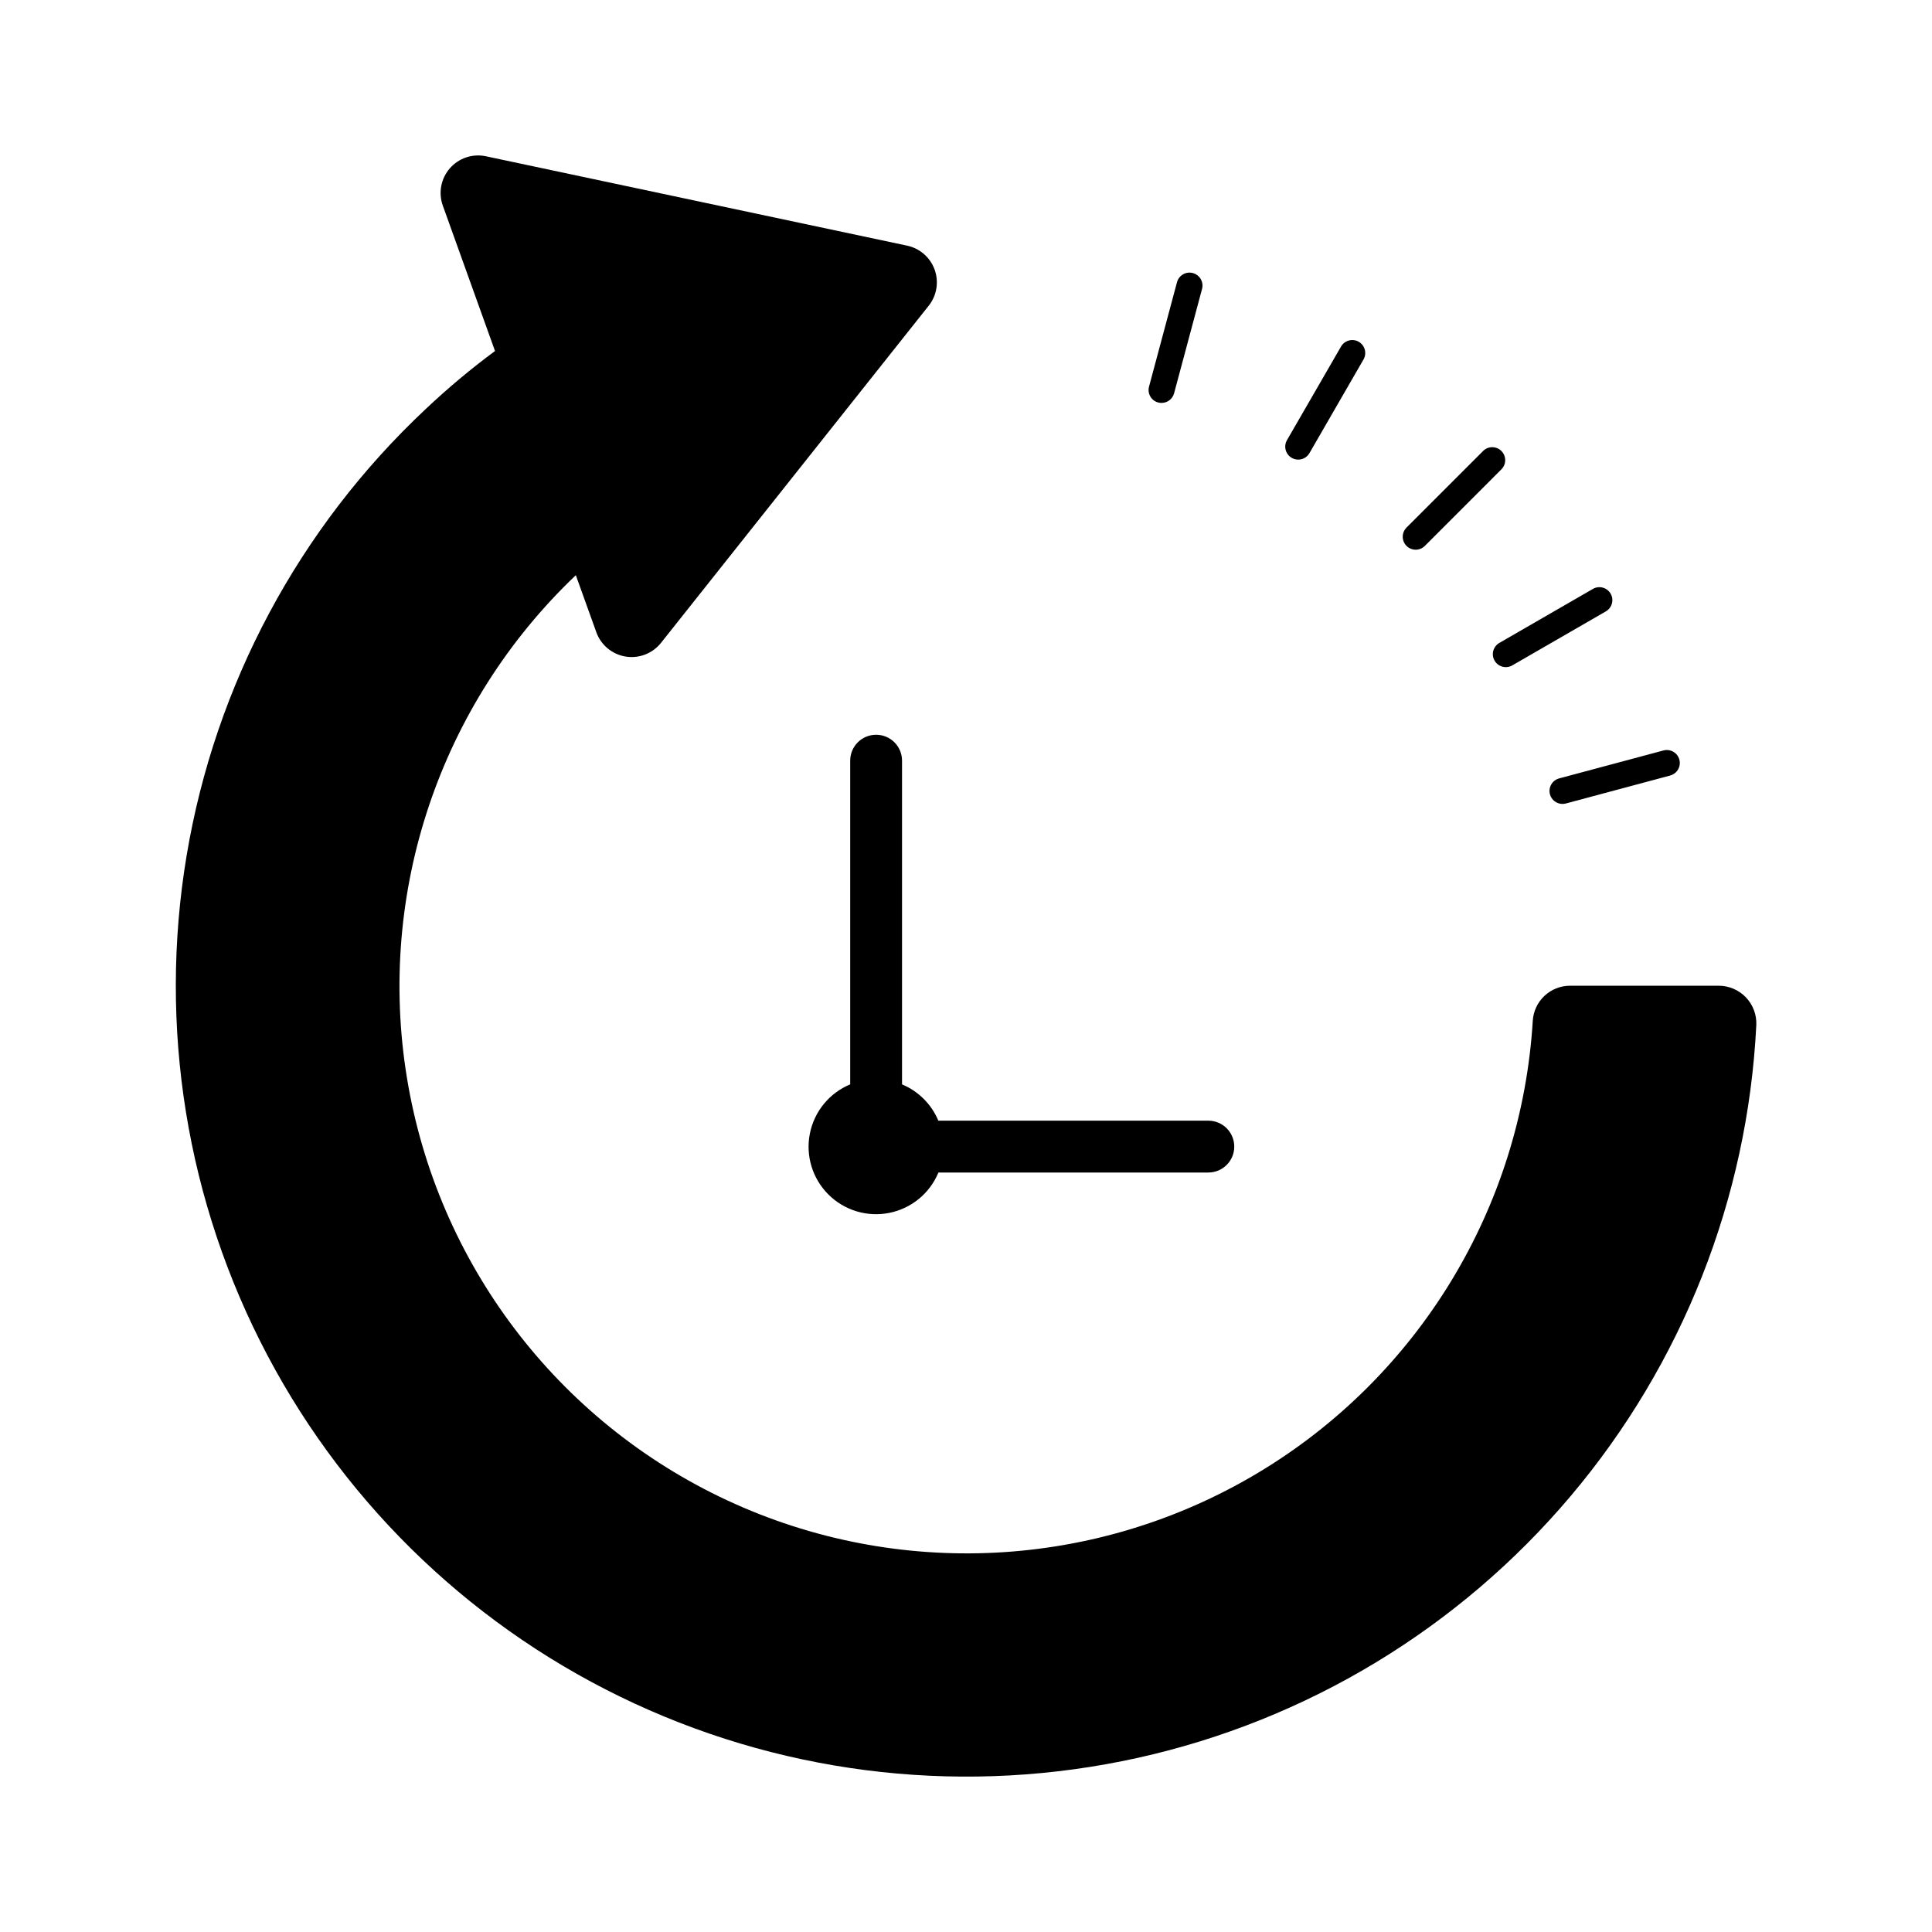
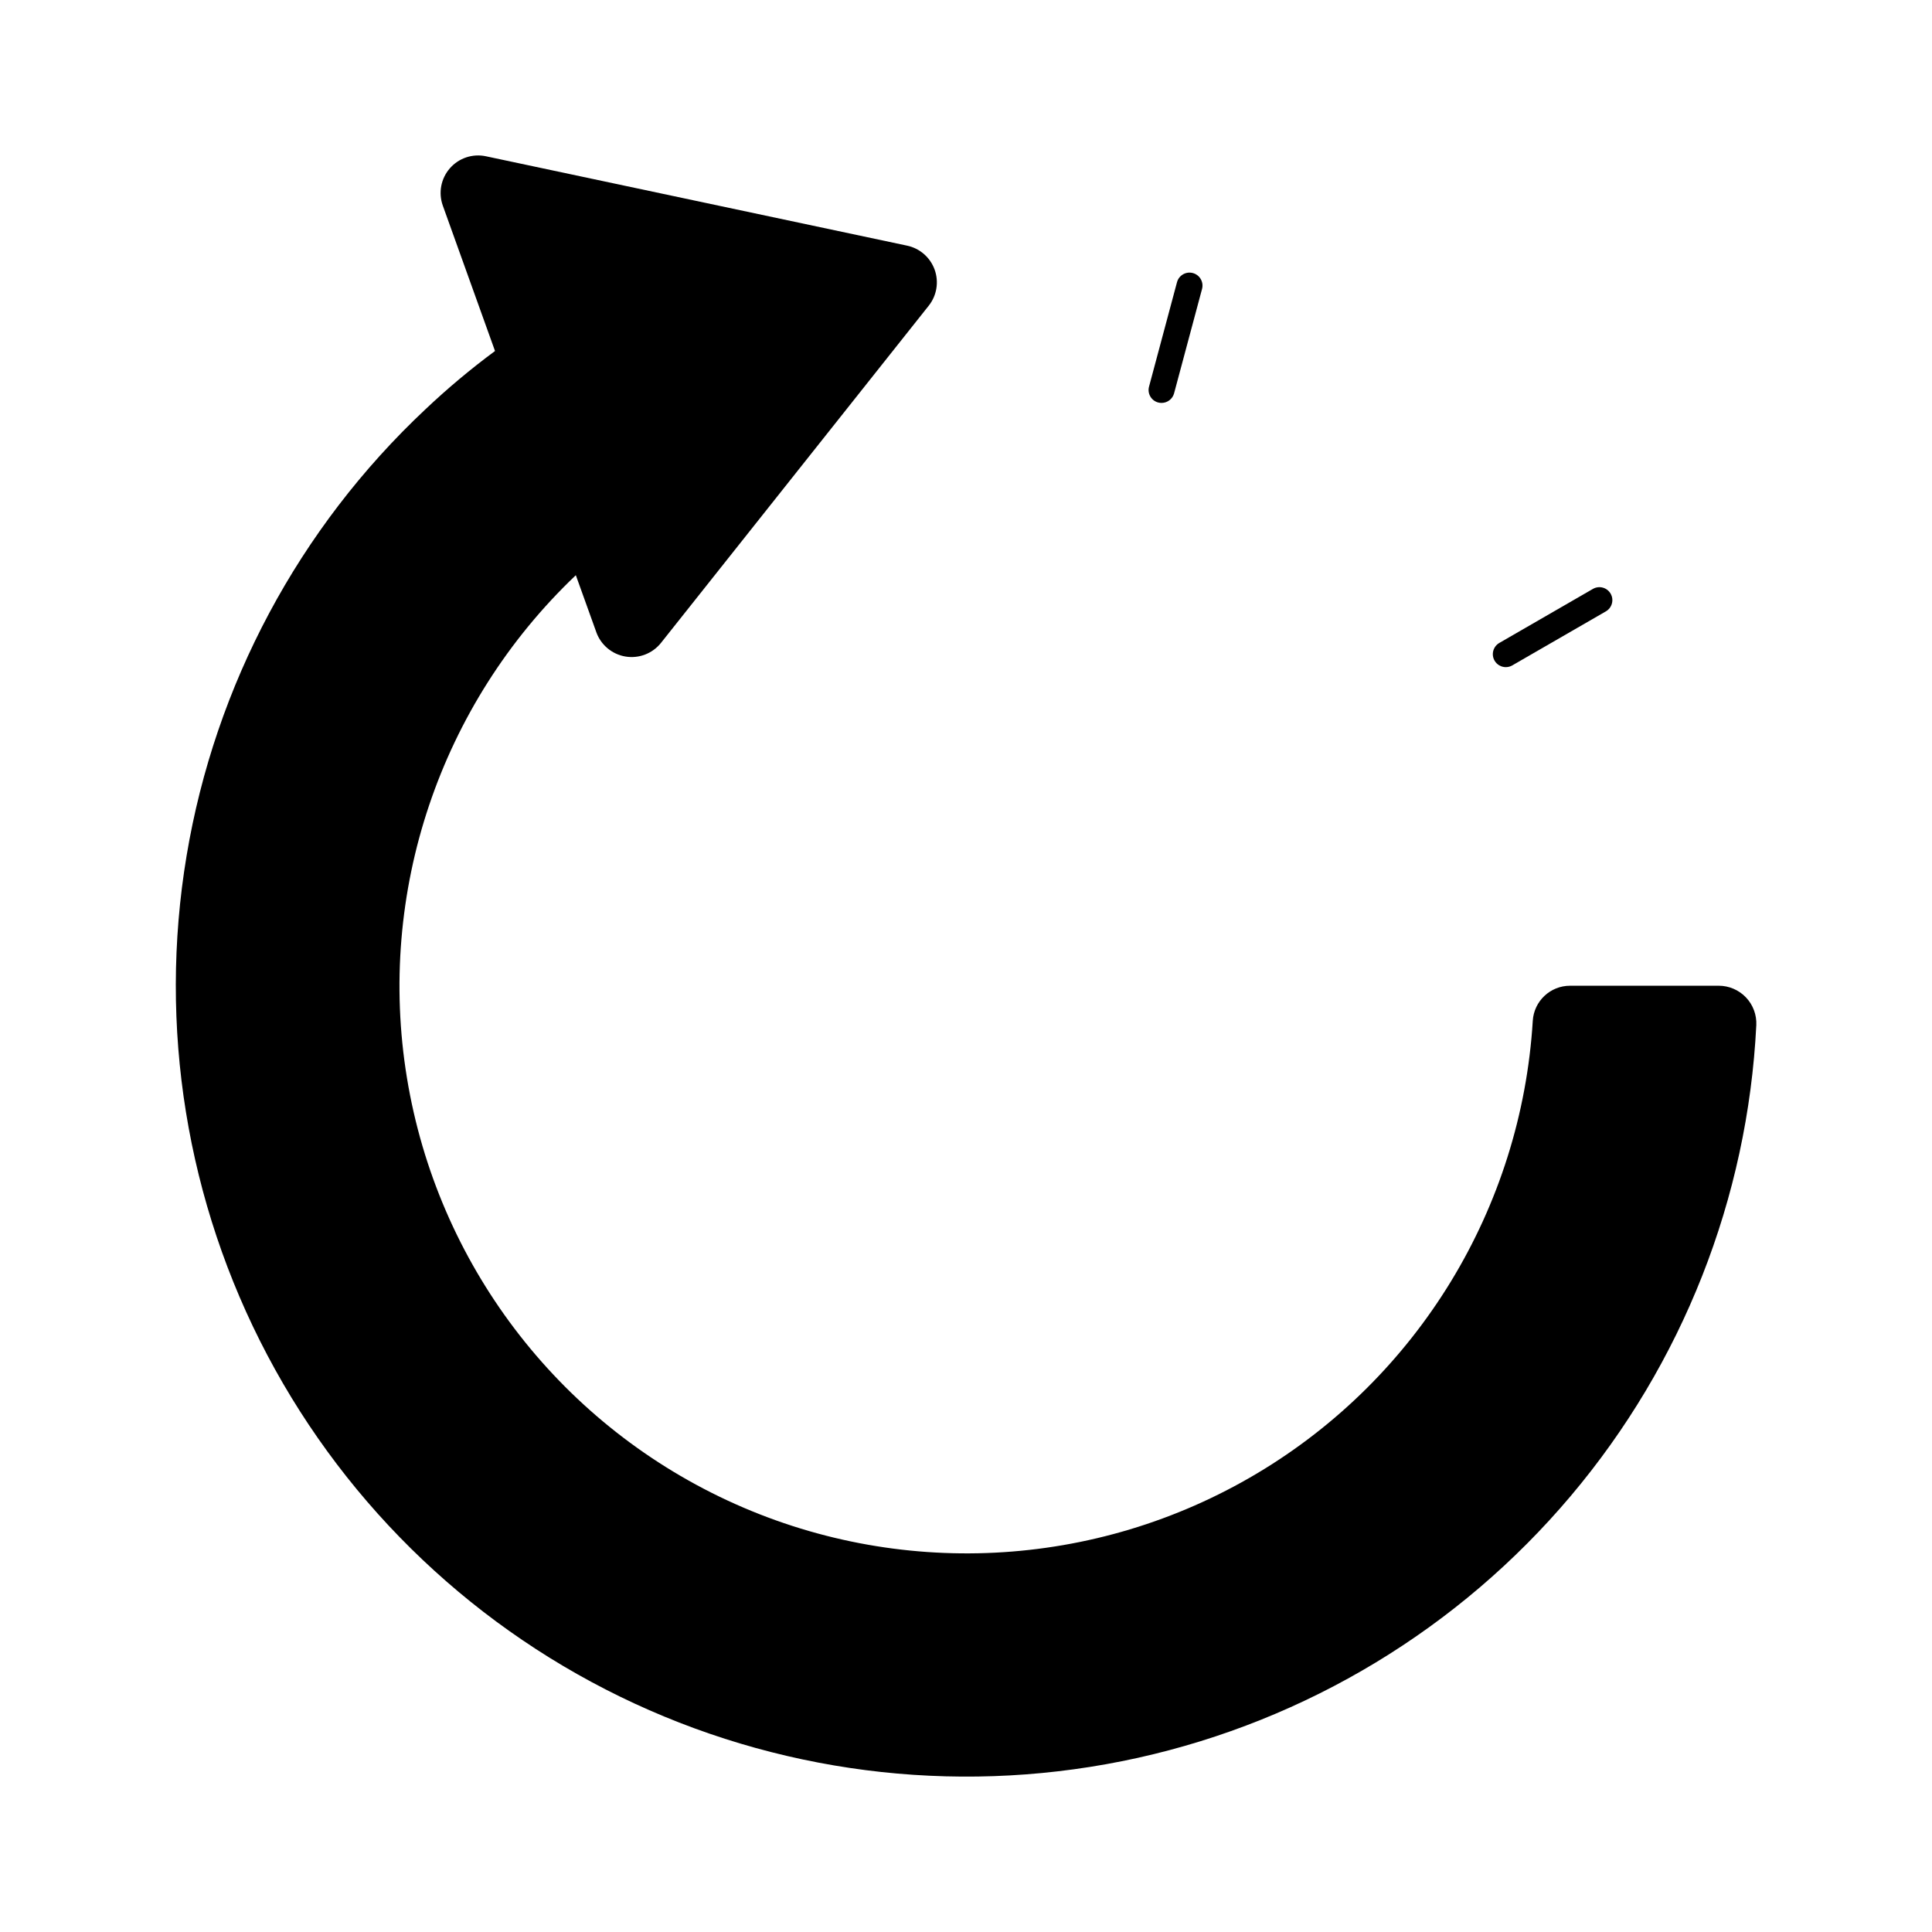
<svg xmlns="http://www.w3.org/2000/svg" fill="#000000" width="800px" height="800px" version="1.1" viewBox="144 144 512 512">
  <g>
-     <path d="m554.75 354.5c0.402 1.5 1.762 2.543 3.316 2.547 0.301 0 0.602-0.039 0.895-0.113l27.66-7.414-0.004-0.004c1.836-0.492 2.922-2.375 2.43-4.207-0.492-1.832-2.379-2.922-4.211-2.43l-27.66 7.41h0.004c-1.832 0.496-2.918 2.379-2.43 4.211z" />
    <path d="m540.08 319.08c0.609 1.062 1.746 1.719 2.973 1.719 0.602 0 1.195-0.156 1.715-0.461l24.801-14.316c1.645-0.949 2.211-3.051 1.262-4.695s-3.051-2.207-4.695-1.258l-24.801 14.316c-0.789 0.457-1.367 1.207-1.602 2.086-0.238 0.883-0.113 1.82 0.348 2.609z" />
-     <path d="m519.17 289.68c0.91 0 1.785-0.363 2.43-1.008l20.25-20.254h-0.004c0.664-0.641 1.039-1.52 1.047-2.441 0.008-0.922-0.355-1.809-1.008-2.461-0.648-0.648-1.535-1.012-2.457-1.004-0.922 0.008-1.801 0.387-2.441 1.051l-20.25 20.254h0.004c-0.984 0.98-1.277 2.461-0.746 3.742 0.535 1.285 1.785 2.121 3.176 2.121z" />
-     <path d="m486.33 265.34c1.645 0.945 3.742 0.383 4.691-1.258l14.32-24.812c0.949-1.645 0.387-3.746-1.258-4.695-1.645-0.945-3.746-0.383-4.695 1.262l-14.32 24.801c-0.461 0.789-0.586 1.73-0.348 2.613 0.238 0.883 0.816 1.637 1.609 2.09z" />
    <path d="m450.91 250.66c0.301 0.082 0.605 0.121 0.918 0.117 1.551 0 2.91-1.043 3.316-2.543l7.41-27.66c0.492-1.832-0.598-3.719-2.43-4.211-1.832-0.492-3.715 0.598-4.207 2.43l-7.41 27.664c-0.496 1.824 0.578 3.703 2.402 4.203z" />
    <path d="m599.48 405.23h-39.391c-5.231-0.008-9.562 4.062-9.887 9.281-3.031 49.633-30.406 94.551-73.133 119.99-42.723 25.438-95.262 28.102-140.34 7.113-45.078-20.988-76.855-62.91-84.887-111.98-8.031-49.07 8.723-98.938 44.758-133.2l5.434 15.113h-0.004c1.223 3.394 4.188 5.859 7.746 6.445 3.562 0.586 7.156-0.805 9.402-3.629l70.945-89.348c2.141-2.695 2.734-6.309 1.57-9.551-1.168-3.242-3.926-5.648-7.297-6.363l-111.62-23.688c-3.527-0.75-7.184 0.469-9.555 3.188-2.371 2.715-3.086 6.504-1.867 9.895l13.832 38.523c-6.473 4.789-12.648 9.965-18.496 15.5-33.465 31.43-55.684 72.98-63.238 118.26-7.555 45.285-0.031 91.797 21.418 132.39s55.633 73.016 97.305 92.289c41.668 19.277 88.512 24.332 133.34 14.395 44.82-9.938 85.137-34.32 114.75-69.402 29.617-35.078 46.895-78.914 49.176-124.77 0.129-2.723-0.859-5.383-2.742-7.359-1.883-1.973-4.492-3.094-7.219-3.094z" />
-     <path d="m383.05 431.37v-85.785c0-3.793-3.074-6.867-6.867-6.867-3.797 0-6.871 3.074-6.871 6.867v85.785c-5.516 2.289-9.527 7.184-10.688 13.043-1.164 5.856 0.676 11.91 4.902 16.129 4.227 4.223 10.277 6.055 16.137 4.887 5.856-1.164 10.746-5.18 13.027-10.699h71.535c3.793 0 6.867-3.074 6.867-6.871 0-3.793-3.074-6.867-6.867-6.867h-71.555c-1.82-4.348-5.273-7.801-9.621-9.621z" />
  </g>
</svg>